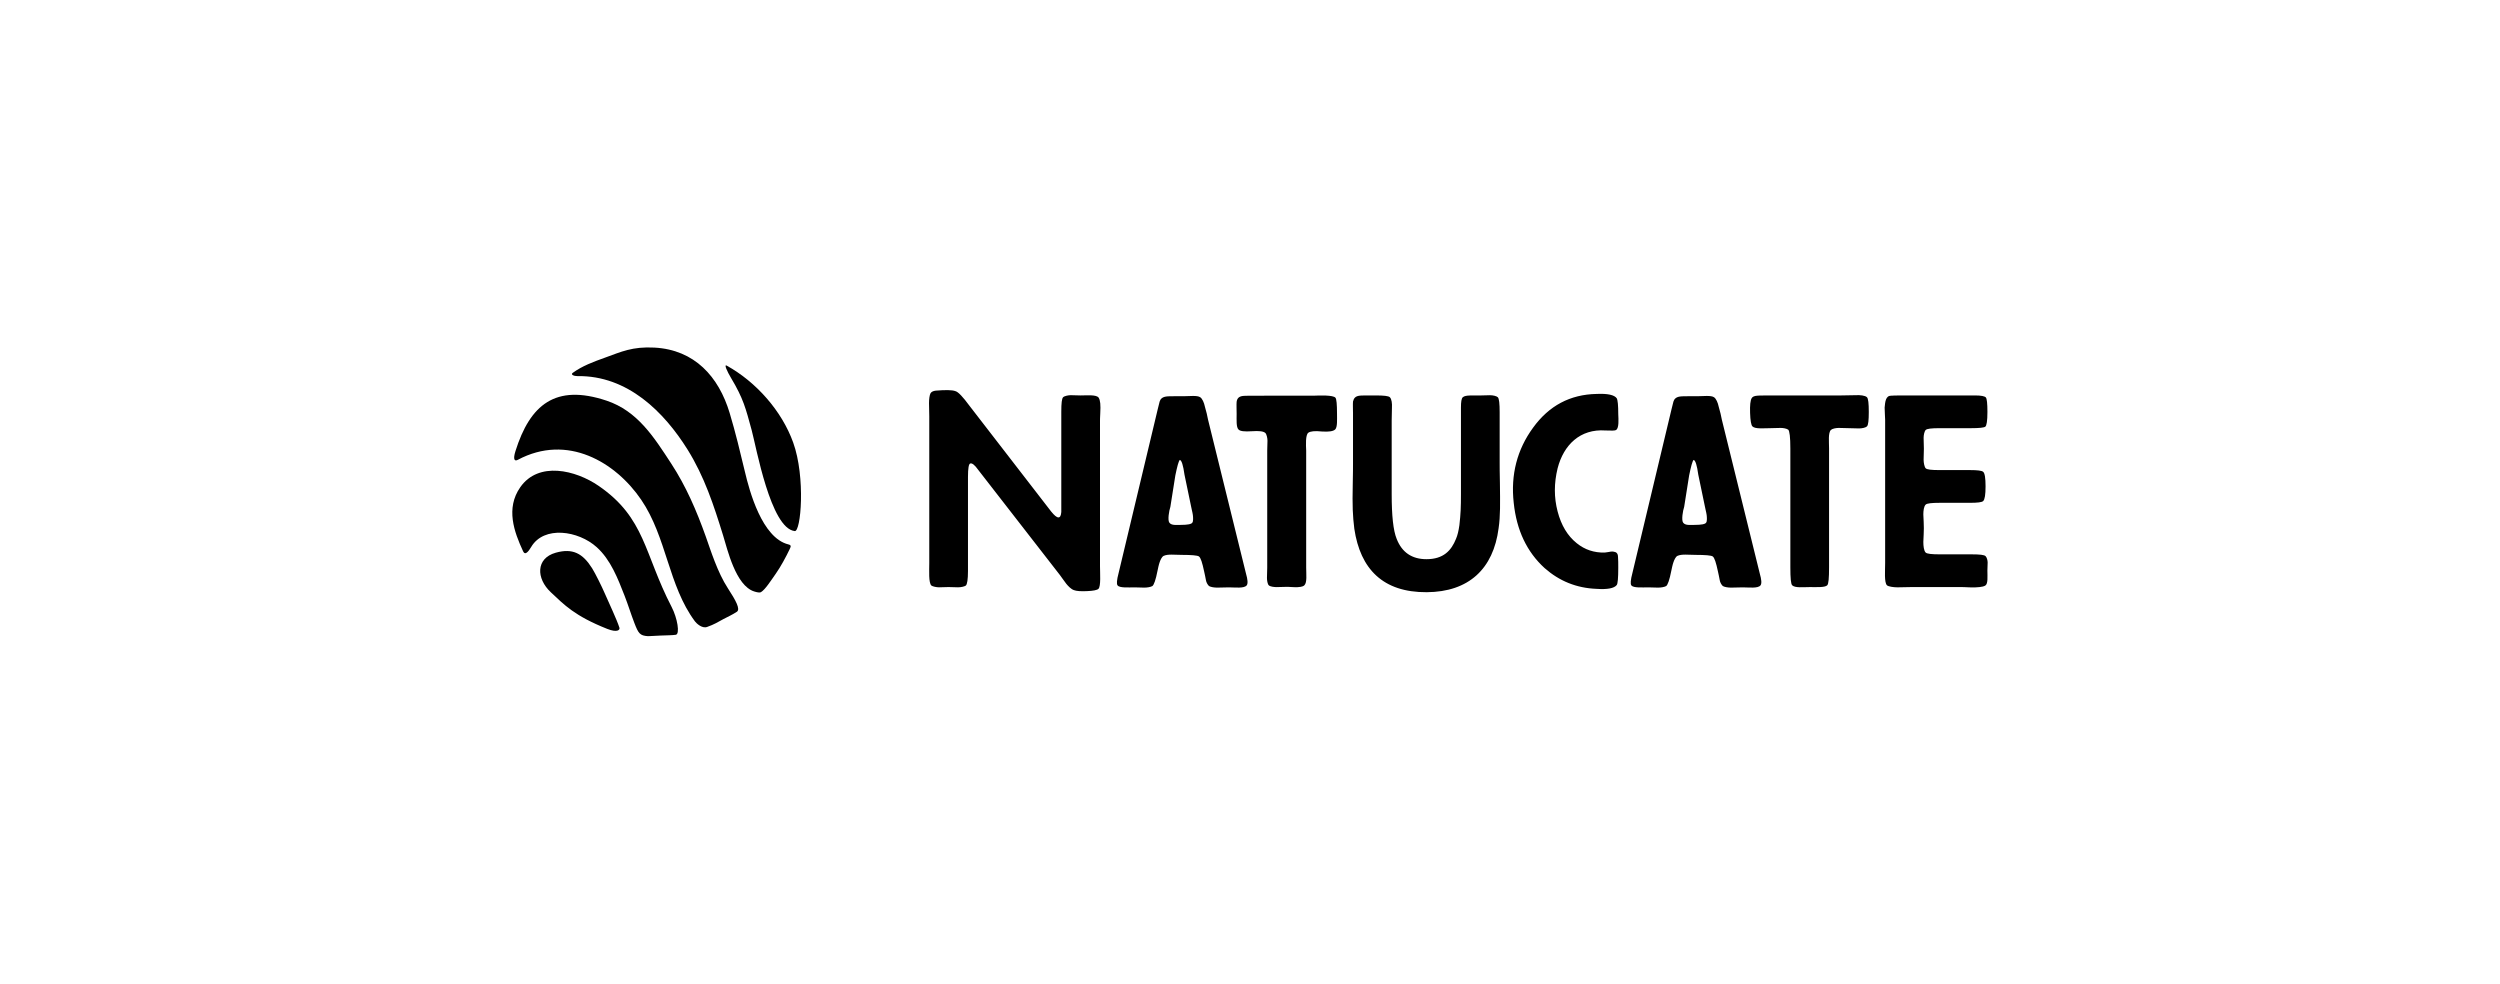
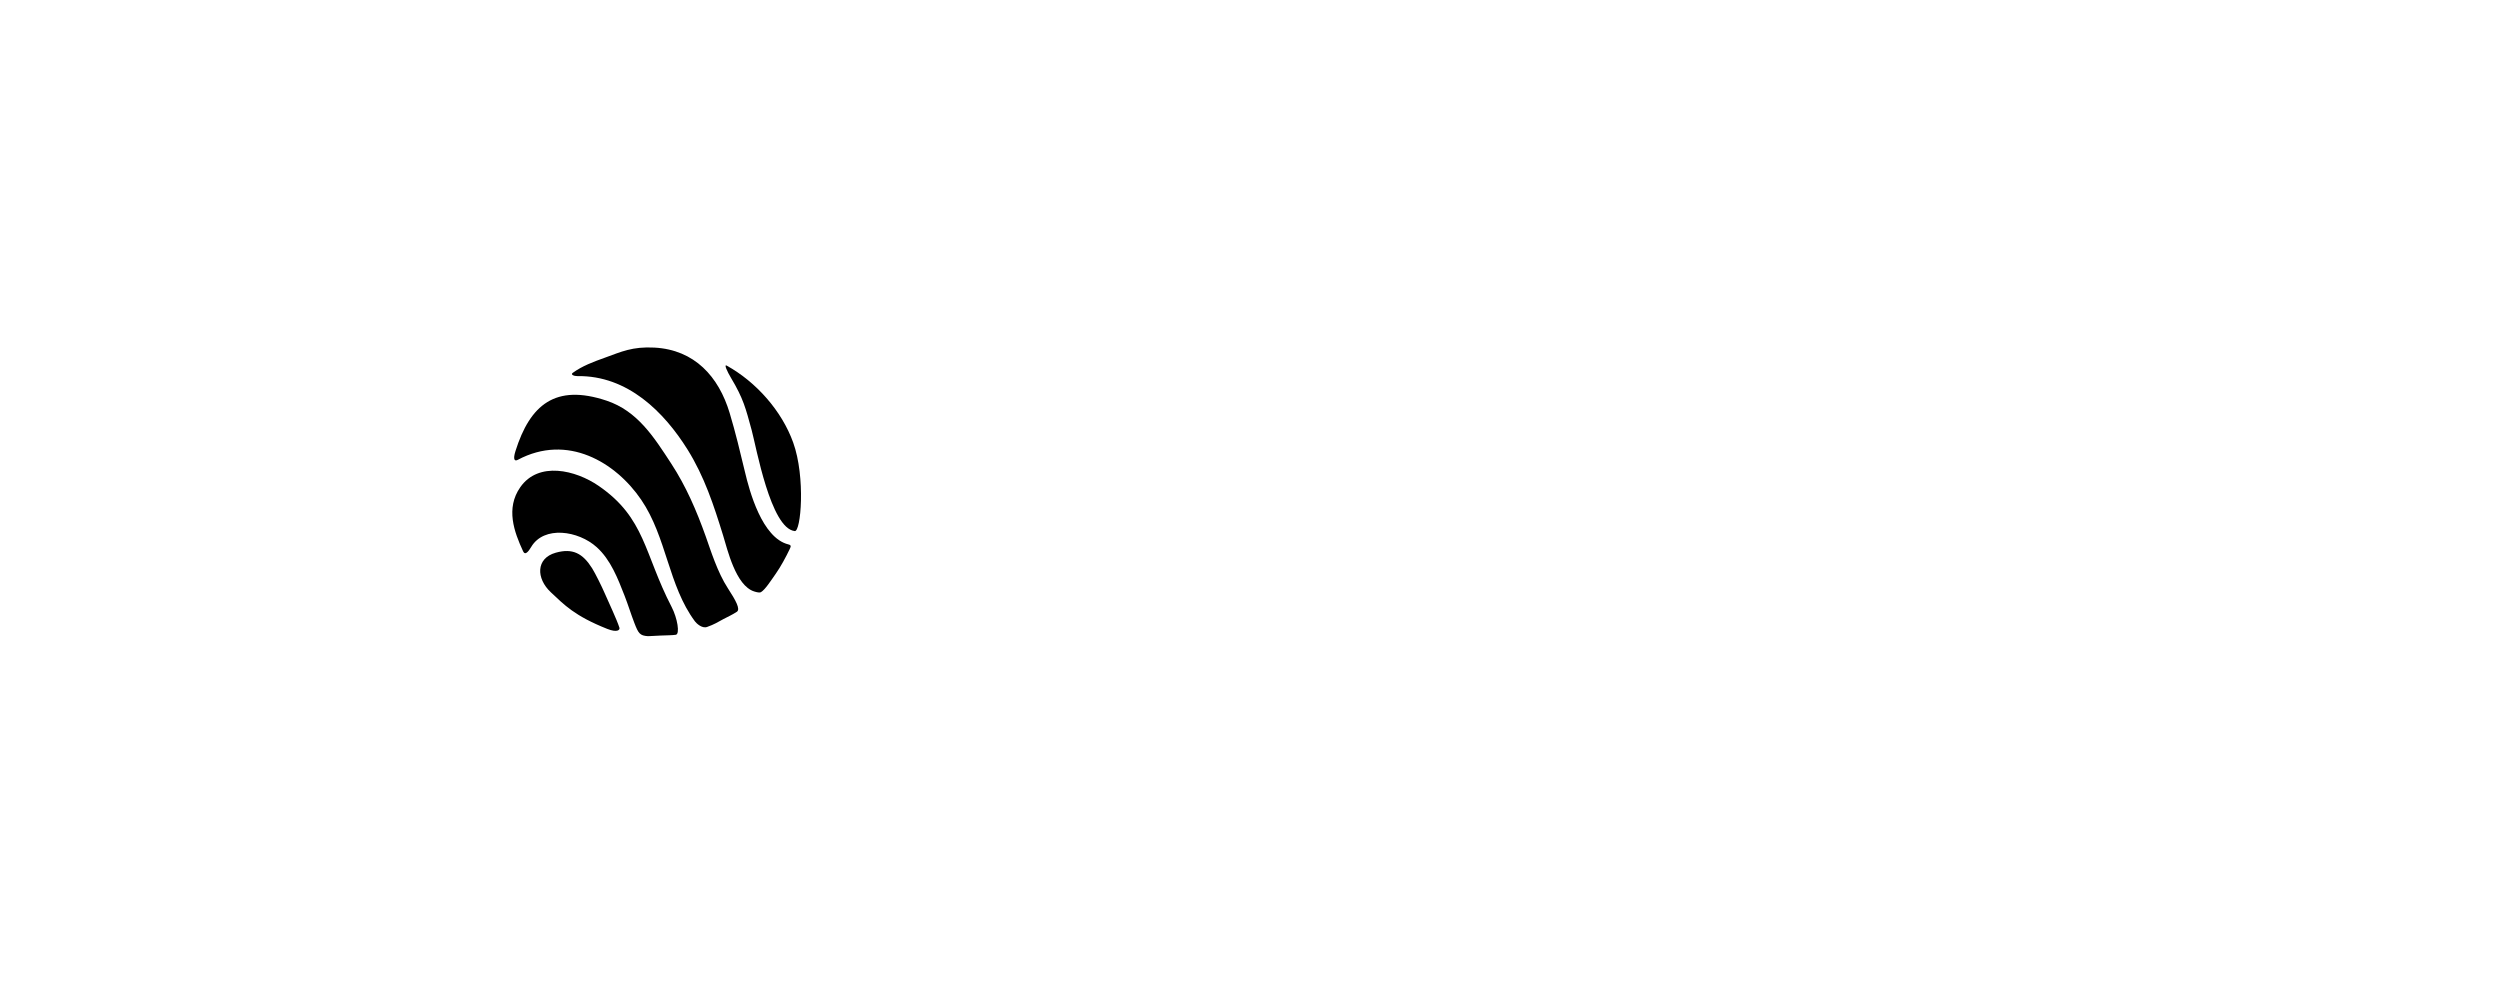
<svg xmlns="http://www.w3.org/2000/svg" width="305" height="120" viewBox="0 0 305 120" fill="none">
  <g clip-path="url(#clip0_12307_59074)">
-     <path d="M116.56 47.719C116.913 47.813 117.486 48.431 118.283 49.514L128.235 62.397C129.001 63.357 129.415 63.357 129.478 62.459V50.226C129.478 49.204 129.54 48.617 129.702 48.462C129.861 48.306 130.341 48.213 130.627 48.213C130.914 48.213 131.68 48.244 131.839 48.244C132.574 48.244 133.786 48.12 134.041 48.524C134.138 48.679 134.2 48.897 134.231 49.204C134.262 49.514 134.262 49.915 134.231 50.443C134.2 50.968 134.2 51.247 134.2 51.34V69.083C134.2 69.919 134.327 71.531 134.01 71.838C133.851 71.993 133.371 72.087 132.605 72.118C131.87 72.149 131.328 72.118 131.01 71.993C130.658 71.869 130.309 71.496 130.085 71.22C129.861 70.944 129.446 70.323 129.319 70.167L119.336 57.316C118.922 56.729 118.601 56.48 118.38 56.543C118.19 56.574 118.093 57.129 118.093 58.182V69.67C118.093 70.692 117.996 71.279 117.838 71.434C117.679 71.558 117.23 71.652 116.882 71.652C116.595 71.652 115.894 71.621 115.732 71.621C115.573 71.621 114.838 71.652 114.551 71.652C114.265 71.652 113.785 71.558 113.626 71.434C113.274 71.092 113.371 69.608 113.371 68.68V50.785C113.371 50.443 113.34 49.577 113.34 49.176C113.34 48.71 113.402 48.185 113.53 47.968C113.626 47.813 113.847 47.688 114.168 47.657C115.349 47.564 116.146 47.564 116.56 47.719ZM144.476 48.337C145.084 48.337 146.071 48.213 146.423 48.462C146.678 48.617 146.903 49.142 146.996 49.608C147.124 50.012 147.348 50.94 147.379 51.189L152.005 69.953C152.229 70.727 152.26 71.192 152.101 71.41C151.784 71.814 150.696 71.659 149.934 71.659C149.647 71.659 148.85 71.69 148.498 71.69C148.145 71.69 147.731 71.627 147.51 71.503C147.352 71.379 147.158 71.037 147.127 70.792C147.096 70.513 146.937 69.926 146.903 69.708C146.678 68.655 146.489 68.037 146.264 67.882C146.074 67.758 145.37 67.696 144.19 67.696C143.264 67.696 142.498 67.571 141.956 67.82C141.732 67.944 141.573 68.317 141.476 68.593C141.38 68.842 141.252 69.46 141.221 69.615C140.997 70.761 140.776 71.379 140.582 71.503C140.358 71.627 139.944 71.69 139.595 71.69C139.309 71.69 138.639 71.659 138.415 71.659C137.714 71.659 136.564 71.752 136.34 71.41C136.212 71.255 136.243 70.761 136.468 69.922L141.252 49.887L141.476 48.99C141.573 48.679 141.794 48.434 142.305 48.372C142.467 48.337 143.168 48.337 144.476 48.337ZM142.785 61.838C142.626 62.304 142.433 63.446 142.657 63.757C142.912 64.13 143.551 64.037 144.062 64.037C144.89 64.037 145.37 63.944 145.467 63.757C145.595 63.602 145.563 63.108 145.529 62.828C145.498 62.549 145.305 61.838 145.305 61.745L144.507 57.906C144.348 56.76 144.155 56.142 143.934 56.111C143.775 56.297 143.617 56.915 143.392 57.999L142.785 61.838ZM154.538 48.275H160.217C161.014 48.244 162.64 48.182 162.927 48.524C163.054 48.679 163.116 49.328 163.116 50.474C163.116 51.185 163.179 52.114 162.892 52.393C162.668 52.611 162.126 52.704 161.266 52.642C160.407 52.549 159.861 52.611 159.609 52.797C159.257 53.077 159.323 54.285 159.354 54.965V69.242C159.354 70.078 159.482 71.068 159.129 71.41C159.033 71.503 158.874 71.565 158.684 71.596C158.494 71.627 158.173 71.659 157.728 71.627C157.283 71.596 157.027 71.596 156.962 71.596C156.737 71.596 156.068 71.627 155.719 71.627C155.432 71.627 154.953 71.565 154.794 71.41C154.635 71.255 154.569 70.792 154.569 70.513C154.569 70.171 154.601 69.46 154.601 69.242V54.965C154.601 54.81 154.632 54.036 154.632 53.757C154.632 53.477 154.535 52.984 154.376 52.828C154.152 52.611 153.61 52.549 152.719 52.611C151.825 52.673 151.283 52.611 151.093 52.393C150.807 52.114 150.869 51.216 150.869 50.505C150.869 49.98 150.838 49.359 150.869 49.017C150.931 48.614 151.124 48.368 151.635 48.306C151.798 48.275 152.754 48.275 154.538 48.275ZM167.839 48.244C168.826 48.244 169.402 48.306 169.561 48.462C169.786 48.679 169.848 49.235 169.817 49.732C169.817 50.198 169.786 51.064 169.786 51.282V60.291C169.786 62.894 169.975 64.72 170.393 65.742C171.032 67.382 172.243 68.22 174.028 68.22C176.103 68.22 177.059 67.168 177.632 65.742C177.822 65.307 177.949 64.751 178.046 64.071C178.205 62.677 178.236 61.872 178.236 60.264V49.735C178.236 49.024 178.298 48.62 178.46 48.465C178.812 48.154 179.703 48.279 180.535 48.248C180.694 48.248 181.491 48.217 181.777 48.217C182.13 48.217 182.575 48.31 182.734 48.465C182.892 48.62 182.958 49.238 182.958 50.291V56.422C182.958 56.857 182.958 57.692 182.989 58.931C183.02 61.41 183.051 62.925 182.83 64.444C182.192 69.397 179.195 72.218 174.059 72.249C168.733 72.28 165.957 69.432 165.226 64.506C165.129 63.764 165.067 62.987 165.036 62.214C165.005 61.41 165.005 60.357 165.036 59.056C165.067 57.754 165.067 56.919 165.067 56.515V50.381C165.067 49.915 165.036 49.328 165.067 48.986C165.163 48.583 165.353 48.337 165.864 48.275C165.988 48.244 166.658 48.244 167.839 48.244ZM197.239 48.586C197.366 48.803 197.428 49.452 197.428 50.536C197.46 51.185 197.525 52.207 197.173 52.456C197.045 52.549 196.6 52.549 195.865 52.518C192.772 52.3 190.763 54.282 190.028 57.133C189.582 58.959 189.582 60.695 190.028 62.397C190.473 64.099 191.239 65.369 192.358 66.267C193.345 67.071 194.494 67.444 195.772 67.413C195.834 67.413 195.996 67.382 196.217 67.35C196.697 67.257 196.759 67.257 197.142 67.382C197.27 67.475 197.397 67.599 197.397 67.937C197.428 68.186 197.428 68.866 197.428 69.27C197.428 70.509 197.366 71.22 197.239 71.376C196.921 71.779 196.089 71.931 194.784 71.841C192.33 71.748 190.224 70.882 188.436 69.301C186.299 67.35 185.022 64.717 184.674 61.344C184.29 57.906 185.088 54.841 187.035 52.179C188.982 49.487 191.564 48.123 194.784 48.061C196.124 47.996 196.952 48.182 197.239 48.586ZM207.159 48.337C207.767 48.337 208.754 48.213 209.106 48.462C209.362 48.617 209.586 49.142 209.679 49.608C209.807 50.012 210.031 50.94 210.062 51.189L214.688 69.953C214.912 70.727 214.943 71.192 214.785 71.41C214.467 71.814 213.38 71.659 212.617 71.659C212.33 71.659 211.533 71.69 211.181 71.69C210.829 71.69 210.415 71.627 210.194 71.503C210.035 71.379 209.842 71.037 209.81 70.792C209.779 70.513 209.621 69.926 209.586 69.708C209.362 68.655 209.172 68.037 208.947 67.882C208.758 67.758 208.053 67.696 206.873 67.696C205.948 67.696 205.181 67.571 204.639 67.82C204.415 67.944 204.256 68.317 204.16 68.593C204.063 68.842 203.935 69.46 203.904 69.615C203.68 70.761 203.459 71.379 203.266 71.503C203.041 71.627 202.627 71.69 202.278 71.69C201.992 71.69 201.322 71.659 201.098 71.659C200.397 71.659 199.248 71.752 199.023 71.41C198.896 71.255 198.927 70.761 199.151 69.922L203.935 49.887L204.16 48.99C204.256 48.679 204.477 48.434 204.988 48.372C205.15 48.337 205.851 48.337 207.159 48.337ZM205.468 61.838C205.309 62.304 205.116 63.446 205.34 63.757C205.596 64.13 206.234 64.037 206.745 64.037C207.574 64.037 208.053 63.944 208.15 63.757C208.278 63.602 208.247 63.108 208.212 62.828C208.181 62.549 207.988 61.838 207.988 61.745L207.19 57.906C207.032 56.76 206.838 56.142 206.617 56.111C206.459 56.297 206.3 56.915 206.075 57.999L205.468 61.838ZM217.819 48.244H224.612C224.868 48.244 225.889 48.213 226.397 48.213C226.908 48.182 227.546 48.244 227.767 48.462C227.926 48.617 227.992 49.204 227.992 50.257C227.992 51.278 227.93 51.865 227.767 52.021C227.609 52.176 227.16 52.269 226.811 52.269C226.459 52.269 225.789 52.238 225.568 52.238C225.344 52.238 224.674 52.207 224.326 52.207C223.974 52.207 223.528 52.3 223.37 52.456C223.017 52.797 223.145 53.943 223.145 54.685V69.208C223.145 70.54 223.083 71.251 222.921 71.406C222.634 71.686 221.678 71.624 220.784 71.624C219.987 71.624 218.999 71.748 218.647 71.406C218.489 71.251 218.423 70.54 218.423 69.208V54.717C218.423 53.322 218.326 52.58 218.168 52.424C217.943 52.269 217.529 52.207 217.242 52.207C216.956 52.207 216.221 52.238 215.965 52.238C215.199 52.238 214.146 52.362 213.797 52.021C213.639 51.865 213.542 51.309 213.511 50.381C213.48 49.452 213.542 48.862 213.701 48.586C213.797 48.4 214.018 48.306 214.37 48.275C214.533 48.244 215.682 48.244 217.819 48.244ZM230.795 48.275C230.953 48.244 231.91 48.244 233.729 48.244H240.967C241.703 48.244 242.148 48.337 242.276 48.493C242.403 48.648 242.466 49.235 242.466 50.257C242.466 51.34 242.369 51.927 242.21 52.052C242.051 52.176 241.475 52.238 240.457 52.238H236.628C235.641 52.238 235.096 52.3 234.937 52.456C234.778 52.611 234.681 53.073 234.681 53.415C234.681 53.757 234.713 54.499 234.713 54.748C234.713 54.965 234.681 55.707 234.681 56.08C234.681 56.453 234.778 56.977 234.937 57.133C235.096 57.288 235.638 57.35 236.594 57.35H240.325C241.25 57.35 241.792 57.413 241.951 57.568C242.141 57.723 242.238 58.31 242.238 59.332C242.238 60.353 242.141 60.94 241.951 61.127C241.792 61.282 241.25 61.344 240.325 61.344H236.656C235.669 61.344 235.092 61.406 234.933 61.562C234.709 61.779 234.647 62.304 234.647 62.77C234.678 63.236 234.709 64.164 234.709 64.441C234.709 64.658 234.678 65.618 234.647 66.111C234.647 66.608 234.709 67.195 234.933 67.413C235.092 67.568 235.669 67.63 236.656 67.63H240.546C241.534 67.63 242.079 67.692 242.238 67.848C242.397 68.003 242.493 68.376 242.493 68.621C242.493 68.838 242.462 69.456 242.462 69.612C242.462 70.323 242.559 71.22 242.207 71.438C242.048 71.531 241.824 71.593 241.506 71.624C241.219 71.655 240.771 71.686 240.229 71.655C239.687 71.624 239.369 71.624 239.304 71.624H233.114C232.956 71.624 231.965 71.655 231.488 71.655C231.012 71.655 230.374 71.562 230.211 71.406C229.859 71.065 229.987 69.612 229.987 68.683V51.216C229.987 50.968 229.925 50.101 229.925 49.728C229.987 49.017 230.052 48.272 230.722 48.272H230.795V48.275Z" fill="black" />
    <path d="M80.605 77.537C79.845 77.568 79.176 77.62 79.051 77.613C78.057 77.551 77.881 77.265 77.398 76.015C76.973 74.917 76.632 73.792 76.204 72.694C75.382 70.602 74.516 68.303 72.797 66.754C70.549 64.727 66.359 64.109 64.805 66.729C64.491 67.257 64.074 67.817 63.818 67.257C62.72 64.886 61.675 62.017 63.473 59.442C65.699 56.253 70.225 57.34 73.042 59.28C78.741 63.202 78.568 67.551 81.934 74.04C82.648 75.421 82.976 77.368 82.445 77.444C82.03 77.506 81.309 77.51 80.605 77.537ZM96.946 64.789C94.012 64.444 92.258 54.506 91.706 52.487C90.967 49.791 90.712 48.666 89.176 46.09C88.737 45.355 88.282 44.395 88.665 44.609C92.265 46.608 95.382 50.133 96.77 53.992C98.296 58.231 97.713 64.972 96.946 64.789Z" fill="black" />
    <path d="M88.271 75.521C87.633 75.87 87.118 76.191 86.259 76.491C85.638 76.708 84.947 76.028 84.788 75.814C81.526 71.43 81.35 65.562 78.23 60.974C75.106 56.383 69.227 52.866 63.169 56.1C62.786 56.304 62.555 56.087 62.889 55.027C64.66 49.407 67.736 46.787 74.005 48.882C77.771 50.142 79.769 53.308 81.882 56.546C83.701 59.331 84.982 62.31 86.093 65.424C86.711 67.153 87.516 69.791 88.796 71.762C89.766 73.256 90.36 74.326 89.897 74.637C89.338 75.01 88.744 75.265 88.271 75.521ZM73.77 72.366C74.346 73.698 75.213 75.493 75.568 76.574C75.665 76.867 75.285 77.202 74.088 76.726C70.083 75.134 68.837 73.788 67.204 72.259C65.396 70.571 65.361 68.113 67.802 67.43C69.869 66.85 71.091 67.512 72.234 69.321C72.641 69.974 73.452 71.624 73.77 72.366Z" fill="black" />
    <path d="M94.644 69.995C94.043 70.847 93.346 71.945 92.828 72.249C92.686 72.332 92.341 72.263 92.024 72.162C89.752 71.465 88.737 66.995 88.22 65.328C87.081 61.645 85.941 58.151 83.884 54.851C81.04 50.298 76.587 45.79 70.446 45.886C70.056 45.893 69.562 45.714 69.876 45.486C71.053 44.633 72.393 44.143 73.839 43.622C75.796 42.918 77.149 42.262 79.842 42.407C84.74 42.673 87.678 45.942 89.017 50.381C89.731 52.756 90.311 55.169 90.885 57.578C91.426 59.87 92.956 65.625 96.183 66.418C96.566 66.512 96.494 66.671 96.328 67.023C95.893 67.937 95.234 69.159 94.644 69.995Z" fill="black" />
  </g>
  <defs>
    <clipPath id="clip0_12307_59074">
      <rect width="180" height="35.227" fill="white" transform="translate(62.5 42.387)" />
    </clipPath>
  </defs>
</svg>